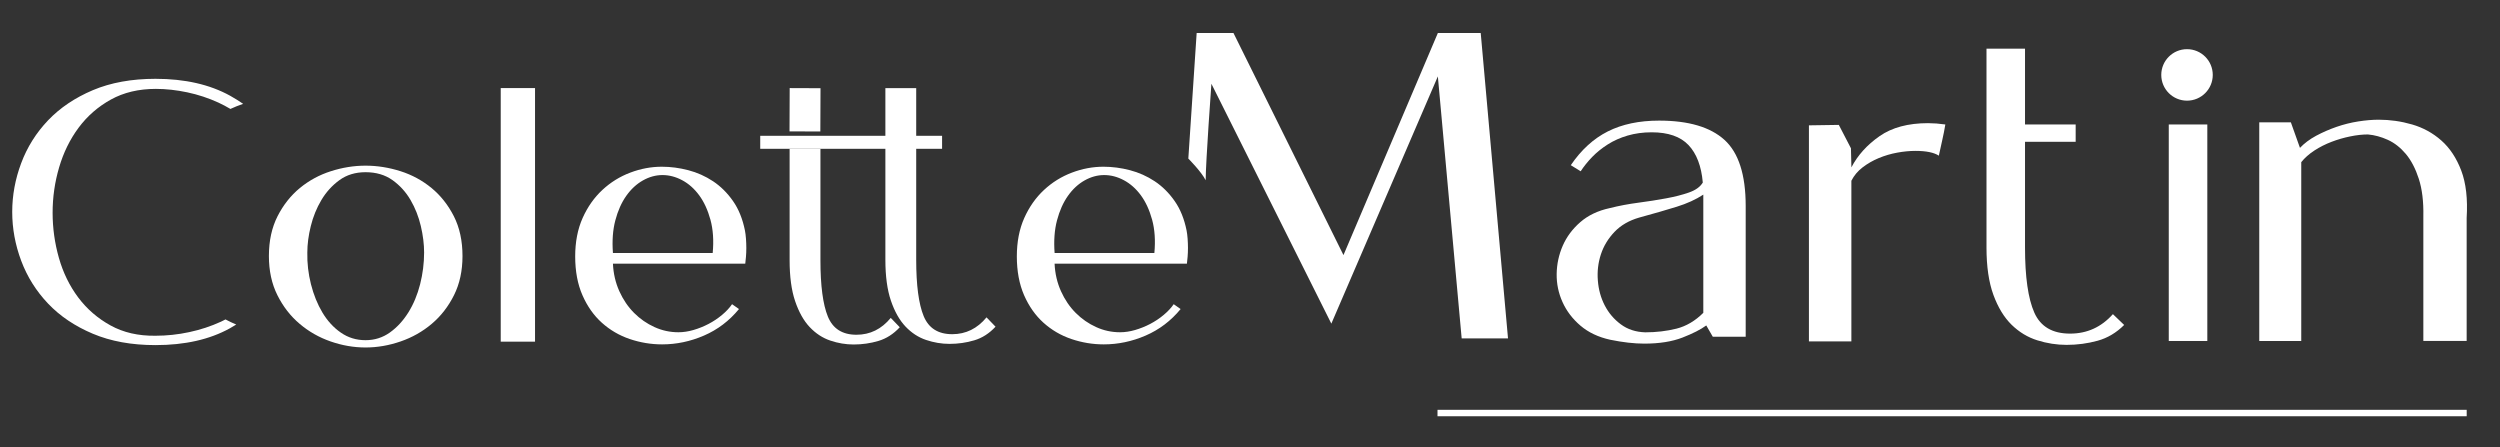
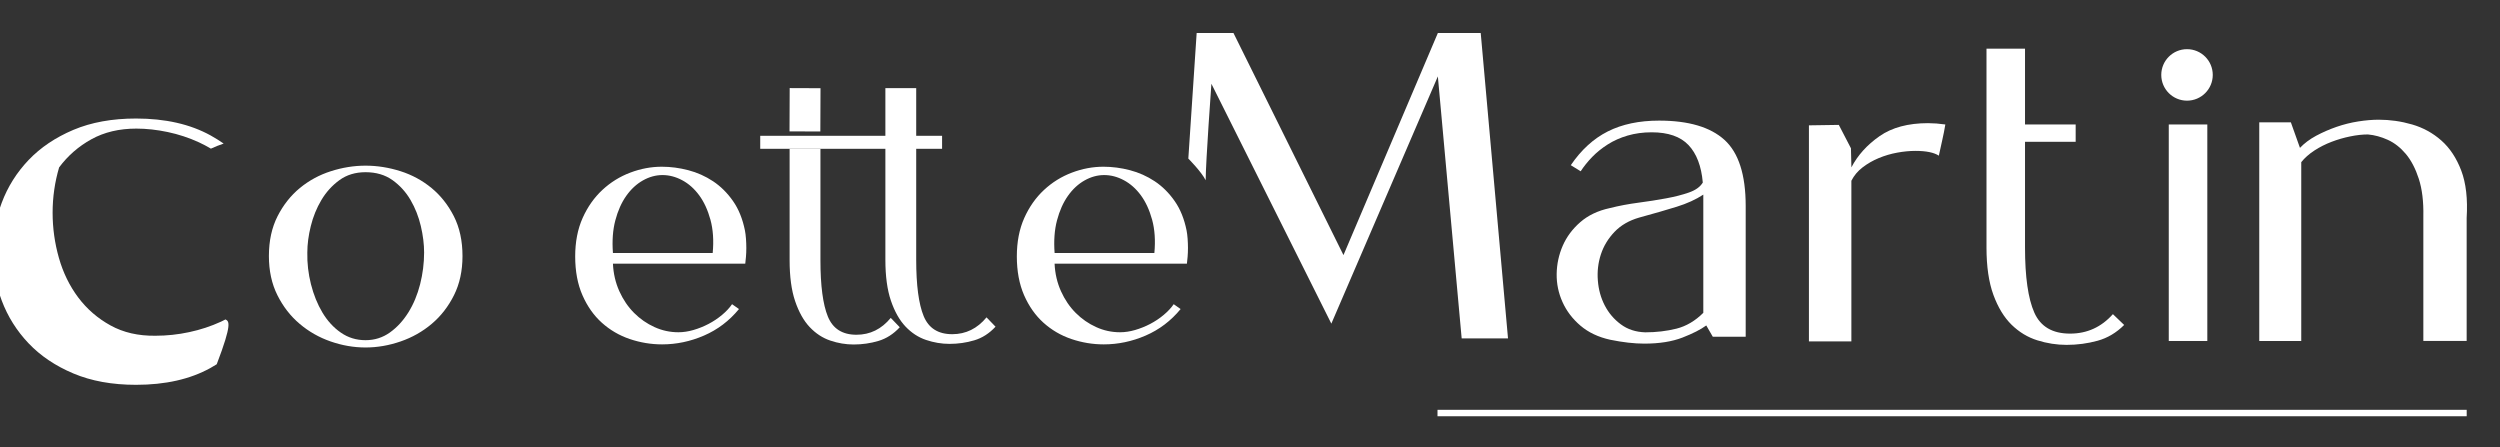
<svg xmlns="http://www.w3.org/2000/svg" version="1.1" id="Calque_1" x="0px" y="0px" viewBox="0 0 776.87 138.96" style="enable-background:new 0 0 776.87 138.96;" xml:space="preserve">
  <rect x="0" y="0" width="776.87" height="138.96" fill="#333333" stroke="none" />
  <style type="text/css">
	.st0{fill:#FFFFFF;}
	.st1{fill:#FFFFFF;stroke:#FFFFFF;stroke-width:2;}
</style>
  <g>
    <path class="st0" d="M284.71,27.39v20.33v4.65v28.35c0,7.9,0.77,13.73,2.31,17.49c1.54,3.76,4.5,5.64,8.88,5.64   c4.23,0,7.79-1.74,10.66-5.23l2.8,2.9c-1.94,2.09-4.14,3.51-6.62,4.24c-2.48,0.74-5.04,1.1-7.7,1.1c-2.44,0-4.86-0.41-7.27-1.22   c-2.4-0.81-4.54-2.21-6.4-4.18c-1.87-1.98-3.37-4.65-4.52-8.02c-1.15-3.37-1.72-7.61-1.72-12.72V27.39H284.71z" />
-     <rect x="155.6" y="27.37" class="st0" width="10.66" height="78.8" />
    <path class="st0" d="M178.74,79.69c0-4.52,0.77-8.5,2.31-11.95c1.54-3.44,3.59-6.35,6.14-8.72c2.55-2.37,5.44-4.16,8.67-5.38   c3.23-1.22,6.49-1.83,9.8-1.83c2.73,0,5.47,0.36,8.23,1.08c2.76,0.72,5.33,1.87,7.7,3.44c2.37,1.58,4.43,3.62,6.19,6.14   c1.76,2.51,2.99,5.56,3.71,9.15c0.14,0.72,0.25,1.56,0.32,2.53c0.07,0.97,0.11,1.94,0.11,2.9c0,0.97-0.04,1.88-0.11,2.74   c-0.07,0.86-0.15,1.58-0.22,2.15h-41.12c0.14,3.09,0.81,5.94,1.99,8.56c1.18,2.62,2.71,4.86,4.57,6.73   c1.87,1.87,3.98,3.34,6.35,4.41c2.37,1.08,4.84,1.61,7.43,1.61c1.51,0,3.07-0.23,4.68-0.7c1.61-0.47,3.17-1.09,4.68-1.88   c1.51-0.79,2.91-1.72,4.2-2.8c1.29-1.08,2.33-2.19,3.12-3.34l2.15,1.51c-3.01,3.66-6.64,6.41-10.87,8.24   c-4.23,1.83-8.57,2.74-13.02,2.74c-3.45,0-6.8-0.56-10.07-1.67c-3.26-1.11-6.15-2.8-8.66-5.06c-2.51-2.26-4.52-5.11-6.03-8.56   C179.49,88.3,178.74,84.28,178.74,79.69 M221.47,78.61c0.36-3.88,0.12-7.32-0.7-10.33c-0.83-3.01-1.99-5.54-3.5-7.59   c-1.51-2.05-3.27-3.61-5.27-4.68c-2.01-1.08-4.06-1.61-6.14-1.61c-2.08,0-4.11,0.56-6.08,1.67c-1.97,1.11-3.7,2.71-5.17,4.79   c-1.47,2.08-2.6,4.61-3.39,7.59c-0.79,2.98-1.04,6.37-0.75,10.17H221.47z" />
    <path class="st0" d="M315.98,79.69c0-4.52,0.77-8.5,2.31-11.95c1.54-3.44,3.59-6.35,6.14-8.72c2.55-2.37,5.44-4.16,8.67-5.38   c3.23-1.22,6.49-1.83,9.8-1.83c2.73,0,5.47,0.36,8.23,1.08c2.76,0.72,5.33,1.87,7.7,3.44c2.37,1.58,4.43,3.62,6.19,6.14   c1.76,2.51,2.99,5.56,3.71,9.15c0.14,0.72,0.25,1.56,0.32,2.53c0.07,0.97,0.11,1.94,0.11,2.9c0,0.97-0.04,1.88-0.11,2.74   c-0.07,0.86-0.15,1.58-0.22,2.15h-41.12c0.14,3.09,0.81,5.94,1.99,8.56c1.18,2.62,2.71,4.86,4.57,6.73   c1.87,1.87,3.98,3.34,6.35,4.41c2.37,1.08,4.84,1.61,7.43,1.61c1.51,0,3.07-0.23,4.68-0.7c1.61-0.47,3.17-1.09,4.68-1.88   c1.51-0.79,2.91-1.72,4.2-2.8c1.29-1.08,2.33-2.19,3.12-3.34l2.15,1.51c-3.01,3.66-6.64,6.41-10.87,8.24   c-4.23,1.83-8.57,2.74-13.02,2.74c-3.45,0-6.8-0.56-10.07-1.67c-3.26-1.11-6.15-2.8-8.66-5.06c-2.51-2.26-4.52-5.11-6.03-8.56   C316.74,88.3,315.98,84.28,315.98,79.69 M358.72,78.61c0.36-3.88,0.12-7.32-0.7-10.33c-0.83-3.01-1.99-5.54-3.5-7.59   c-1.51-2.05-3.27-3.61-5.27-4.68c-2.01-1.08-4.05-1.61-6.14-1.61c-2.08,0-4.11,0.56-6.08,1.67c-1.97,1.11-3.7,2.71-5.17,4.79   c-1.47,2.08-2.6,4.61-3.39,7.59c-0.79,2.98-1.04,6.37-0.75,10.17H358.72z" />
    <path class="st0" d="M488.12,51.33c3.23-4.75,7.06-8.25,11.5-10.49c4.44-2.24,9.76-3.36,15.94-3.36c9.15,0,15.92,2,20.32,5.99   c4.39,3.99,6.59,10.83,6.59,20.52v40.64h-10.23l-2.02-3.5c-1.71,1.26-4.17,2.51-7.4,3.77c-3.23,1.25-7.18,1.88-11.84,1.88   c-3.14,0-6.68-0.4-10.63-1.21c-3.68-0.81-6.75-2.27-9.22-4.37c-2.47-2.11-4.33-4.55-5.58-7.33c-1.26-2.78-1.86-5.7-1.82-8.75   c0.05-3.05,0.67-5.96,1.88-8.75c1.21-2.78,3.03-5.22,5.45-7.33c2.42-2.11,5.47-3.57,9.15-4.37c2.87-0.72,5.83-1.28,8.88-1.68   c3.05-0.4,5.92-0.85,8.61-1.35c2.69-0.49,5.07-1.1,7.13-1.82c2.06-0.72,3.5-1.75,4.31-3.1c-0.45-5.11-1.93-8.99-4.44-11.64   c-2.51-2.65-6.32-3.97-11.44-3.97c-2.69,0-5.18,0.34-7.47,1.01c-2.29,0.67-4.35,1.59-6.19,2.76c-1.84,1.17-3.45,2.47-4.84,3.9   c-1.39,1.44-2.58,2.92-3.57,4.44L488.12,51.33z M529.3,97.21V60.48c-2.33,1.53-5.09,2.78-8.28,3.77   c-3.18,0.99-7.06,2.11-11.64,3.36c-3.14,0.9-5.7,2.38-7.67,4.44c-1.97,2.06-3.39,4.4-4.24,7c-0.85,2.6-1.17,5.32-0.94,8.14   c0.22,2.83,0.94,5.41,2.15,7.74c1.21,2.33,2.87,4.29,4.98,5.85c2.11,1.57,4.64,2.4,7.6,2.49c3.41,0,6.64-0.38,9.69-1.14   C524,101.36,526.78,99.72,529.3,97.21" />
    <path class="st0" d="M604.51,38.68c-0.27,1.61-0.58,3.21-0.94,4.78c-0.36,1.57-0.72,3.21-1.08,4.91c-1.53-0.99-3.95-1.48-7.27-1.48   c-1.8,0-3.68,0.18-5.65,0.54c-1.97,0.36-3.88,0.92-5.72,1.68c-1.84,0.76-3.52,1.73-5.04,2.89c-1.53,1.17-2.69,2.56-3.5,4.17v49.92   h-13.19V38.95l9.29-0.14l3.77,7.27l0.14,5.92c1.97-3.77,4.89-7,8.75-9.69c3.85-2.69,8.88-4.04,15.07-4.04   C600.83,38.28,602.63,38.41,604.51,38.68" />
    <path class="st0" d="M629.27,15.13v23.55h15.74v5.38h-15.74v32.83c0,9.15,0.96,15.9,2.89,20.25c1.93,4.35,5.63,6.53,11.1,6.53   c5.29,0,9.73-2.02,13.32-6.05l3.5,3.36c-2.42,2.42-5.18,4.06-8.27,4.91c-3.1,0.85-6.3,1.28-9.62,1.28c-3.05,0-6.08-0.47-9.08-1.41   c-3.01-0.94-5.67-2.56-8.01-4.84c-2.33-2.29-4.22-5.38-5.65-9.28c-1.43-3.9-2.15-8.81-2.15-14.73V15.13H629.27z" />
    <rect x="673.94" y="38.68" class="st0" width="11.98" height="67.28" />
    <path class="st0" d="M702.06,105.96V38.01h9.82l2.83,7.94c1.35-1.43,3.03-2.69,5.04-3.77c2.02-1.08,4.12-1.99,6.33-2.76   c2.2-0.76,4.44-1.32,6.73-1.68c2.29-0.36,4.42-0.54,6.39-0.54c3.5,0,6.95,0.49,10.36,1.48c3.41,0.99,6.44,2.65,9.08,4.98   c2.64,2.33,4.71,5.45,6.19,9.35c1.48,3.9,2.04,8.81,1.68,14.73v38.21h-13.46V67.21c0.09-4.58-0.38-8.45-1.41-11.64   c-1.03-3.18-2.38-5.76-4.04-7.74c-1.66-1.97-3.52-3.43-5.58-4.37c-2.06-0.94-4.13-1.5-6.19-1.68c-1.71,0-3.54,0.2-5.52,0.61   c-1.97,0.4-3.9,0.96-5.78,1.68c-1.88,0.72-3.66,1.61-5.32,2.69c-1.66,1.08-3.03,2.29-4.1,3.63v55.57H702.06z" />
-     <path class="st0" d="M70.07,99.26c-0.46,0.24-0.93,0.48-1.4,0.7c-3.1,1.42-6.39,2.51-9.87,3.25c-3.48,0.75-6.97,1.12-10.49,1.12   c-5.31,0.07-9.96-0.99-13.96-3.2c-4-2.2-7.34-5.1-10.04-8.69c-2.69-3.59-4.69-7.68-6-12.28c-1.31-4.6-1.96-9.29-1.96-14.07   c0-4.78,0.67-9.48,2.02-14.07c1.35-4.6,3.36-8.71,6.06-12.34c2.69-3.62,6.04-6.54,10.04-8.75c4-2.21,8.65-3.31,13.96-3.31   c3.14,0,6.39,0.36,9.76,1.07c3.36,0.71,6.6,1.78,9.7,3.2c1.27,0.58,2.5,1.25,3.71,1.96c1.28-0.59,2.6-1.12,3.96-1.58   c-1.27-0.88-2.61-1.72-4.03-2.51c-6.35-3.51-14.09-5.27-23.21-5.27c-7.4,0-13.89,1.18-19.46,3.53c-5.57,2.36-10.2,5.48-13.91,9.36   c-3.7,3.89-6.49,8.32-8.35,13.29c-1.87,4.97-2.8,10.04-2.8,15.19s0.93,10.22,2.8,15.2c1.87,4.97,4.65,9.4,8.35,13.29   c3.7,3.89,8.34,7.01,13.91,9.36c5.57,2.35,12.06,3.53,19.46,3.53c9.12,0,16.82-1.74,23.1-5.21c0.68-0.38,1.34-0.77,1.99-1.18   C72.26,100.37,71.15,99.84,70.07,99.26" />
+     <path class="st0" d="M70.07,99.26c-0.46,0.24-0.93,0.48-1.4,0.7c-3.1,1.42-6.39,2.51-9.87,3.25c-3.48,0.75-6.97,1.12-10.49,1.12   c-5.31,0.07-9.96-0.99-13.96-3.2c-4-2.2-7.34-5.1-10.04-8.69c-2.69-3.59-4.69-7.68-6-12.28c-1.31-4.6-1.96-9.29-1.96-14.07   c0-4.78,0.67-9.48,2.02-14.07c2.69-3.62,6.04-6.54,10.04-8.75c4-2.21,8.65-3.31,13.96-3.31   c3.14,0,6.39,0.36,9.76,1.07c3.36,0.71,6.6,1.78,9.7,3.2c1.27,0.58,2.5,1.25,3.71,1.96c1.28-0.59,2.6-1.12,3.96-1.58   c-1.27-0.88-2.61-1.72-4.03-2.51c-6.35-3.51-14.09-5.27-23.21-5.27c-7.4,0-13.89,1.18-19.46,3.53c-5.57,2.36-10.2,5.48-13.91,9.36   c-3.7,3.89-6.49,8.32-8.35,13.29c-1.87,4.97-2.8,10.04-2.8,15.19s0.93,10.22,2.8,15.2c1.87,4.97,4.65,9.4,8.35,13.29   c3.7,3.89,8.34,7.01,13.91,9.36c5.57,2.35,12.06,3.53,19.46,3.53c9.12,0,16.82-1.74,23.1-5.21c0.68-0.38,1.34-0.77,1.99-1.18   C72.26,100.37,71.15,99.84,70.07,99.26" />
    <path class="st0" d="M113.59,107.98c-3.66,0-7.29-0.63-10.87-1.88c-3.59-1.25-6.8-3.08-9.63-5.49c-2.84-2.4-5.13-5.36-6.89-8.88   c-1.76-3.51-2.64-7.57-2.64-12.16c0-4.74,0.9-8.86,2.69-12.38c1.79-3.51,4.11-6.44,6.94-8.77c2.84-2.33,6.04-4.07,9.64-5.22   c3.59-1.15,7.17-1.72,10.76-1.72c3.66,0,7.28,0.58,10.87,1.72c3.59,1.15,6.8,2.89,9.63,5.22c2.83,2.33,5.15,5.26,6.94,8.77   c1.79,3.52,2.69,7.64,2.69,12.38c0,4.59-0.88,8.65-2.64,12.16c-1.76,3.52-4.05,6.48-6.89,8.88c-2.84,2.41-6.07,4.24-9.69,5.49   C120.89,107.35,117.25,107.98,113.59,107.98 M113.59,53.51c-3.16,0-5.87,0.83-8.13,2.48c-2.26,1.65-4.13,3.71-5.6,6.19   c-1.47,2.47-2.57,5.17-3.28,8.07c-0.72,2.91-1.08,5.65-1.08,8.23c-0.07,3.3,0.31,6.58,1.13,9.85c0.83,3.27,2.01,6.19,3.55,8.77   c1.54,2.58,3.44,4.67,5.71,6.24c2.26,1.58,4.82,2.37,7.7,2.37c2.8,0,5.31-0.79,7.54-2.37c2.22-1.58,4.14-3.66,5.76-6.24   c1.61-2.58,2.83-5.51,3.66-8.77c0.82-3.26,1.24-6.55,1.24-9.85c0-2.58-0.34-5.33-1.02-8.23c-0.68-2.91-1.74-5.6-3.18-8.07   c-1.44-2.48-3.3-4.54-5.6-6.19C119.68,54.34,116.89,53.51,113.59,53.51" />
    <rect x="243.44" y="29.33" transform="matrix(3.860864e-03 -1 1 3.860864e-03 215.071 284.151)" class="st0" width="13.45" height="9.58" />
    <path class="st0" d="M254.95,47.77v-1.54h-9.58v34.62c0,5.12,0.57,9.38,1.72,12.75c1.15,3.38,2.65,6.06,4.52,8.04   c1.87,1.98,4,3.38,6.4,4.19c2.41,0.82,4.83,1.22,7.27,1.22c2.65,0,5.22-0.37,7.7-1.11c2.48-0.74,4.68-2.16,6.62-4.25l-2.8-2.91   c-2.87,3.49-6.42,5.24-10.66,5.24c-4.38,0-7.34-1.88-8.88-5.65c-1.54-3.76-2.31-9.61-2.31-17.53V52.43V47.77z" />
    <rect x="236.24" y="42.2" class="st0" width="56.51" height="4.04" />
    <path class="st0" d="M369.27,49.28l2.59-39.02h11.44l34.18,69.01l29.33-69.01h13.32l8.48,94.89h-14.4l-7.4-81.41l-33.1,76.83   l-37.27-74.54c0,0-1.78,24.6-1.78,29.98C373.3,53.32,369.27,49.28,369.27,49.28" />
    <path class="st0" d="M671.61,23.28c0-4.42,3.58-8,8-8s8,3.58,8,8s-3.58,8-8,8S671.61,27.7,671.61,23.28" />
  </g>
  <line class="st1" x1="446.7" y1="128.35" x2="766.52" y2="128.35" />
</svg>